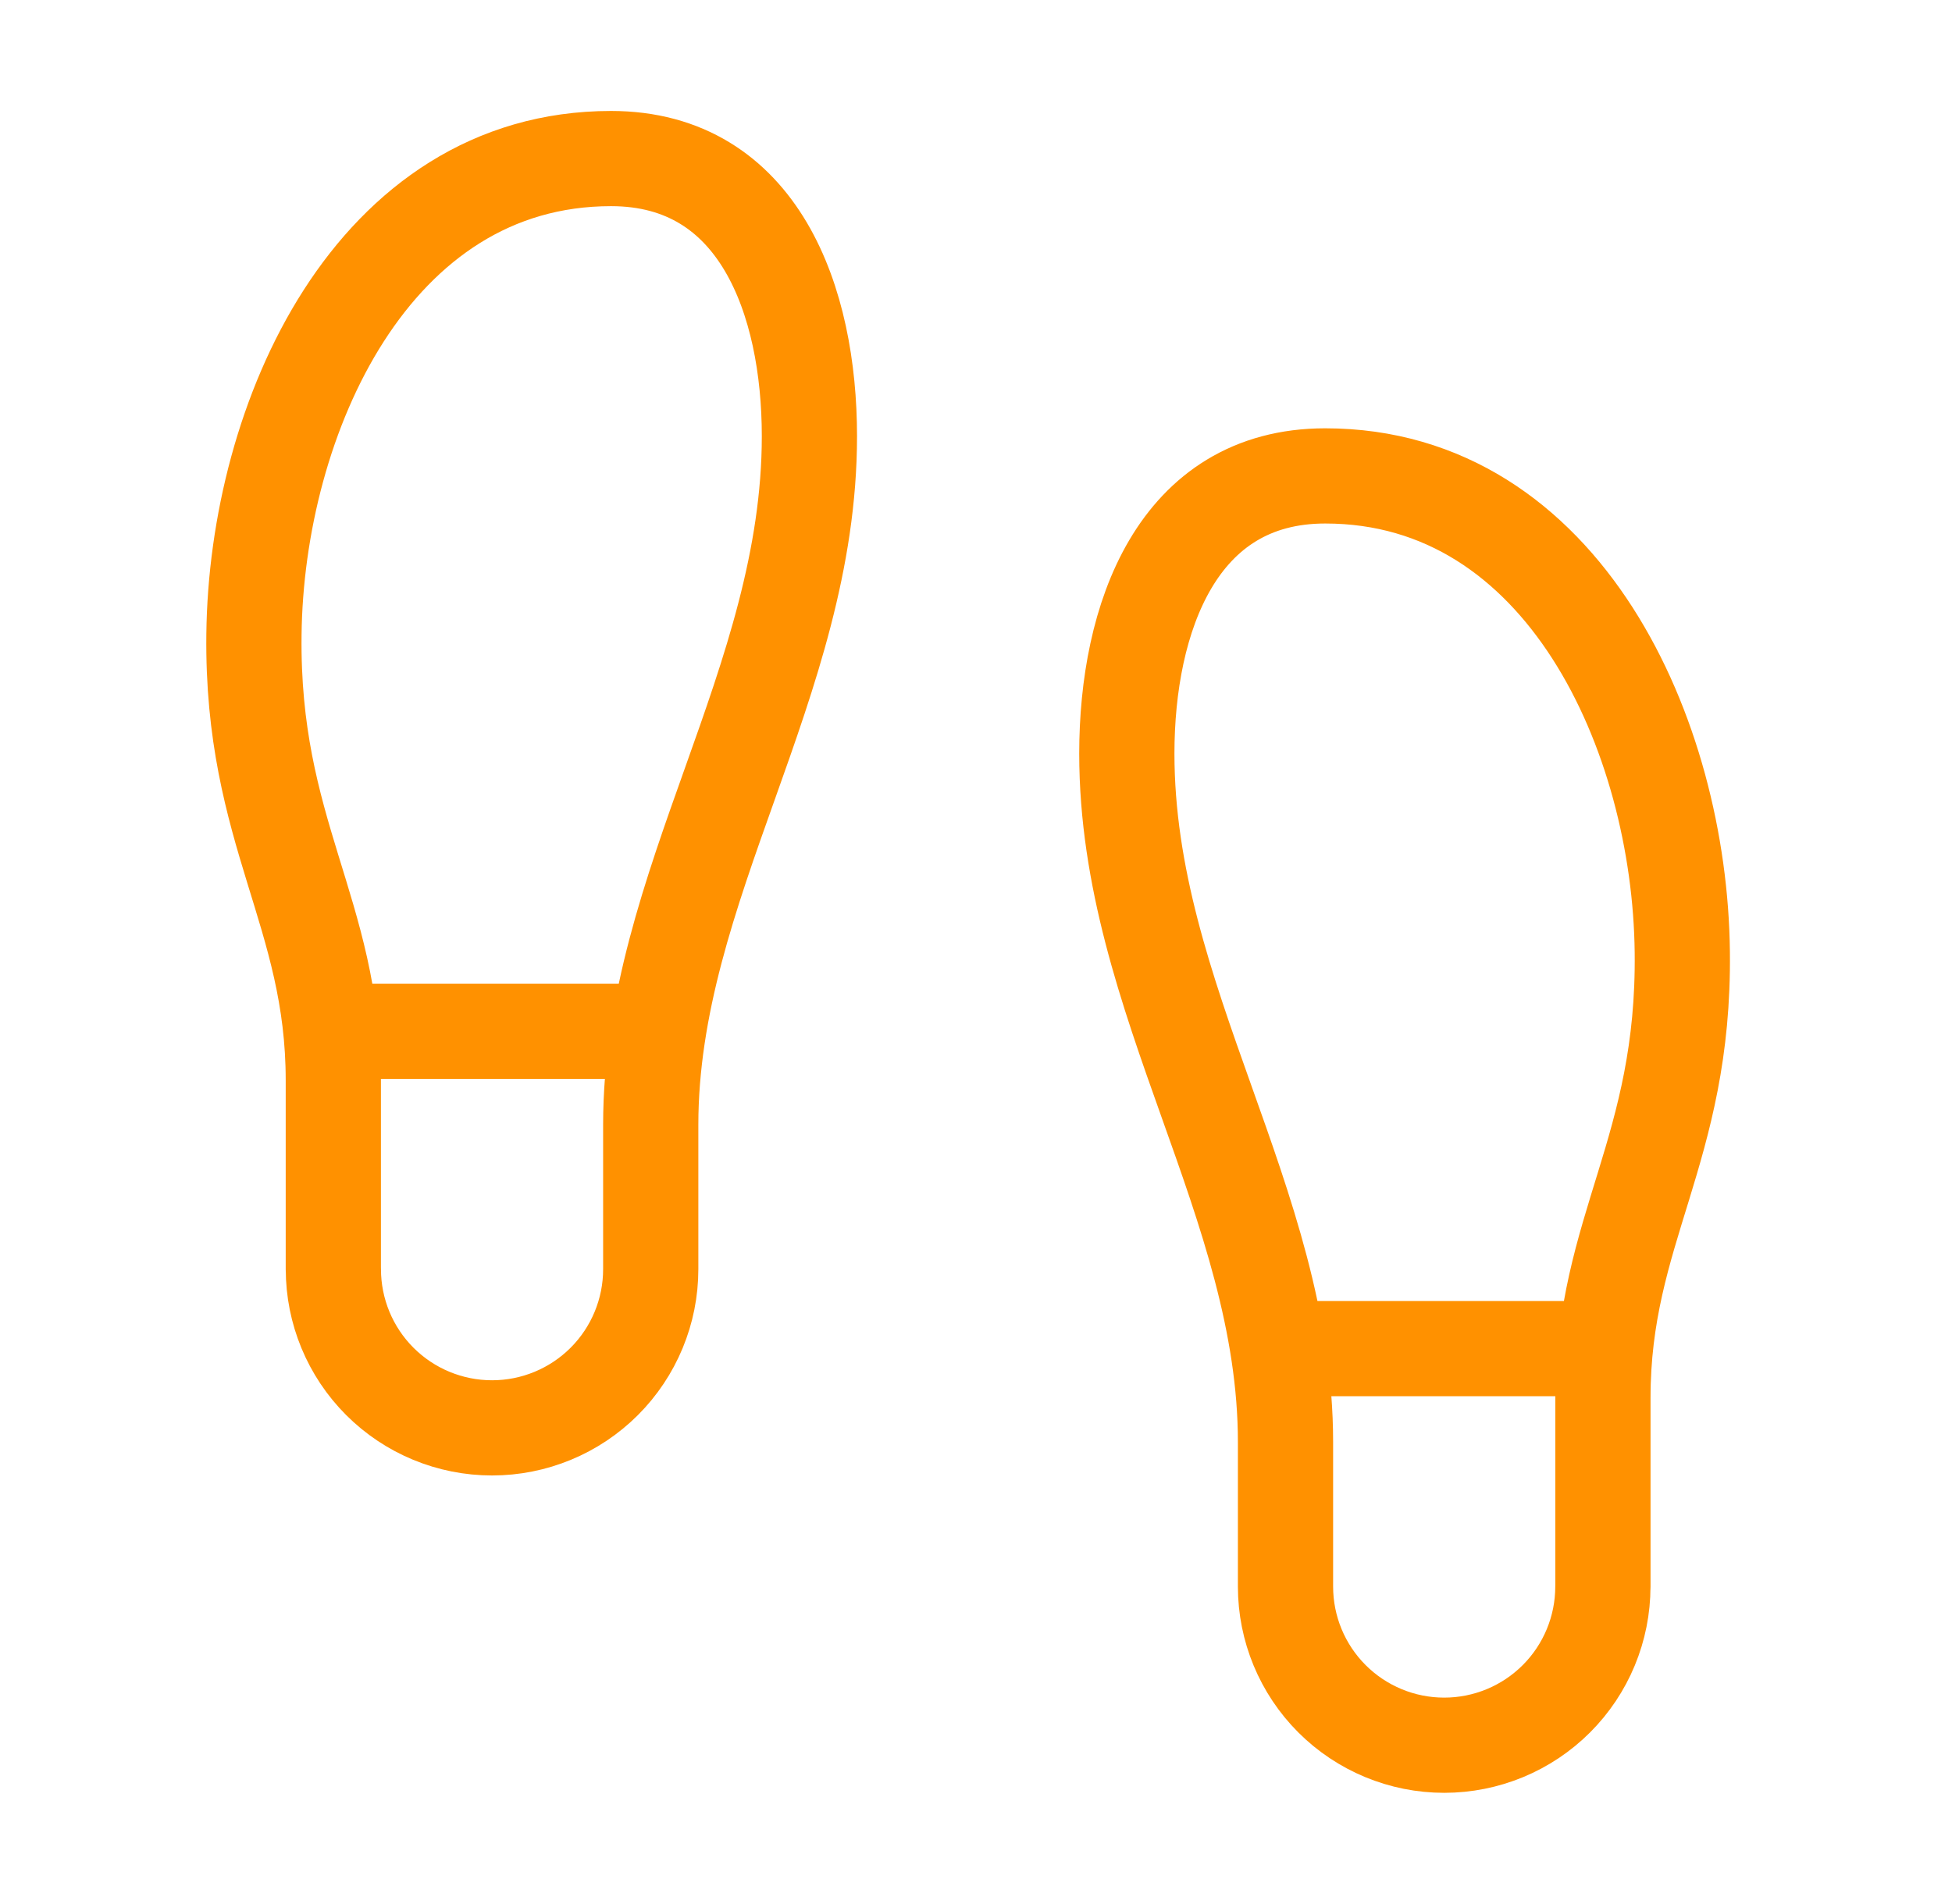
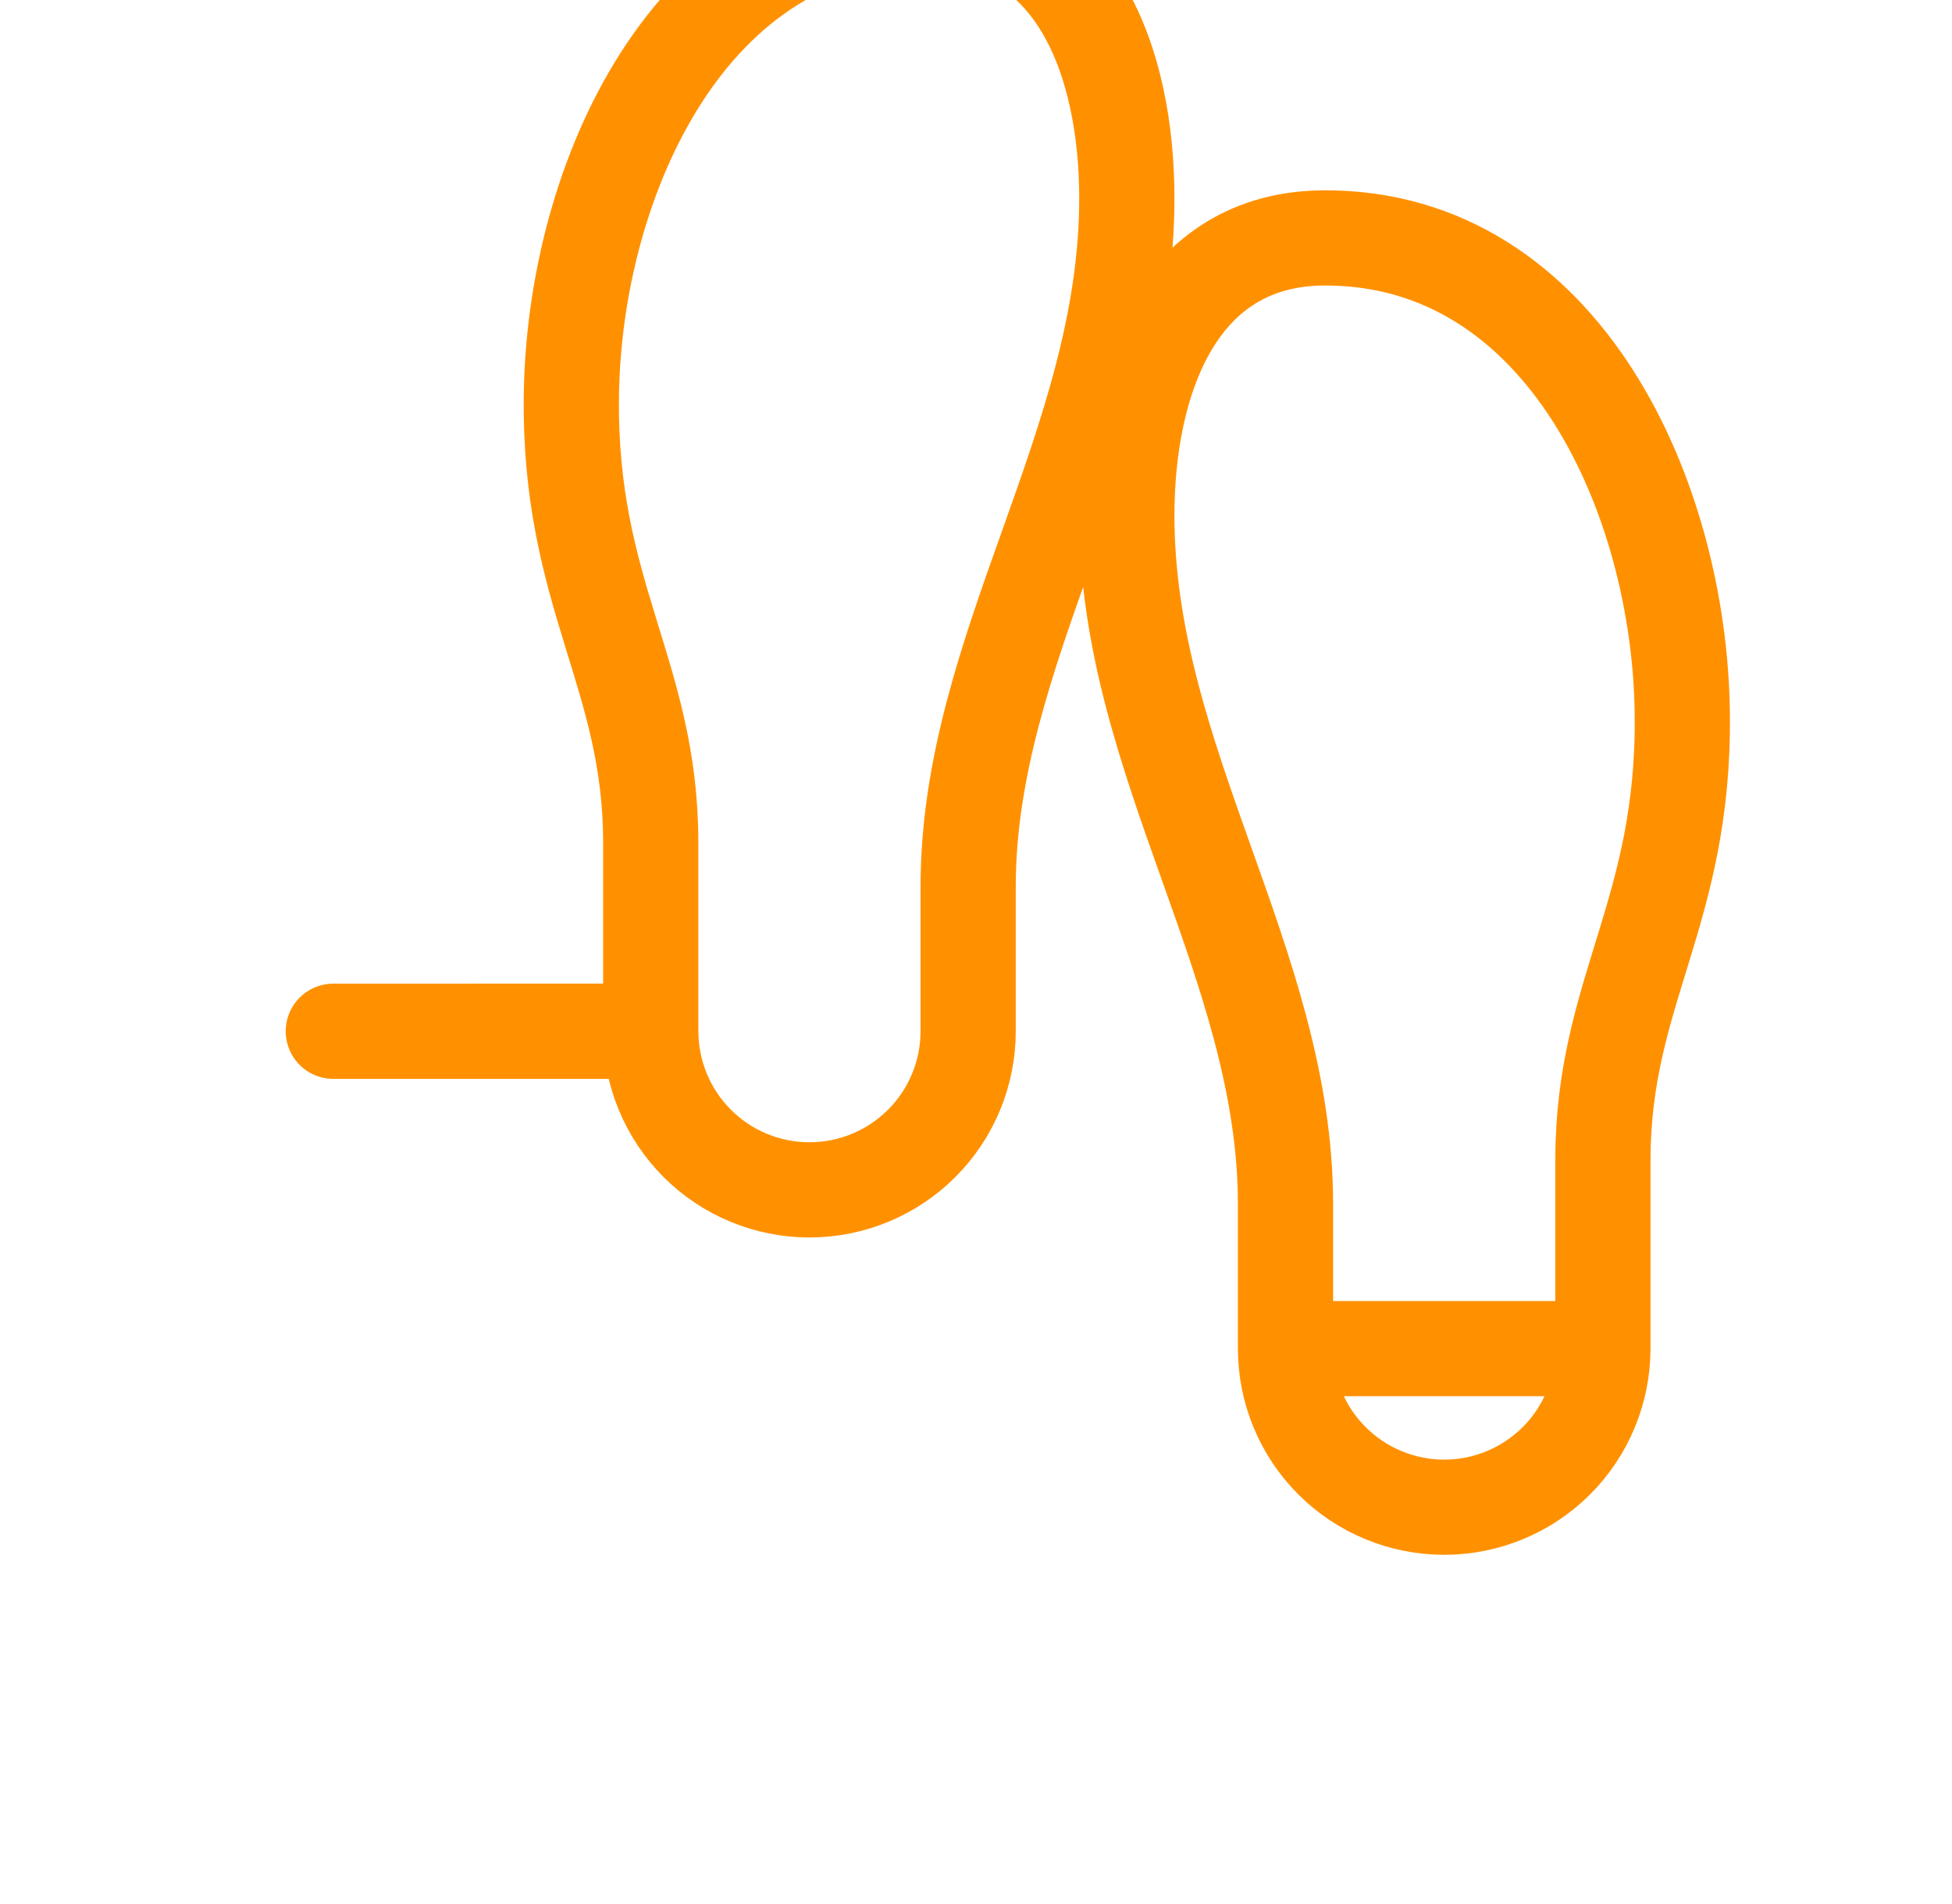
<svg xmlns="http://www.w3.org/2000/svg" fill="none" height="40" viewBox="0 0 41 40" width="41">
-   <path d="m27.001 28.332h6.667m-26.667-6.667h6.667m-6.667 5v-3.967c0-3.533-1.717-5.2-1.667-9.367.05-4.533 2.483-10 7.5-10 3.117 0 4.167 3 4.167 5.833 0 5.183-3.333 9.433-3.333 14.467v3.033c0 .884-.351 1.732-.976 2.357s-1.473.976-2.357.976c-.884 0-1.732-.351-2.357-.976s-.976-1.473-.976-2.357zm26.667 6.667v-3.967c0-3.533 1.717-5.2 1.667-9.367-.05-4.533-2.483-10-7.5-10-3.117 0-4.167 3-4.167 5.833 0 5.183 3.333 9.433 3.333 14.467v3.033c0 .884.351 1.732.976 2.357.625.625 1.473.976 2.357.976.884 0 1.732-.351 2.357-.976.625-.625.976-1.473.976-2.357z" stroke="#ff9100" stroke-linecap="round" stroke-linejoin="round" stroke-width="2" />
+   <path d="m27.001 28.332h6.667m-26.667-6.667h6.667v-3.967c0-3.533-1.717-5.2-1.667-9.367.05-4.533 2.483-10 7.5-10 3.117 0 4.167 3 4.167 5.833 0 5.183-3.333 9.433-3.333 14.467v3.033c0 .884-.351 1.732-.976 2.357s-1.473.976-2.357.976c-.884 0-1.732-.351-2.357-.976s-.976-1.473-.976-2.357zm26.667 6.667v-3.967c0-3.533 1.717-5.2 1.667-9.367-.05-4.533-2.483-10-7.5-10-3.117 0-4.167 3-4.167 5.833 0 5.183 3.333 9.433 3.333 14.467v3.033c0 .884.351 1.732.976 2.357.625.625 1.473.976 2.357.976.884 0 1.732-.351 2.357-.976.625-.625.976-1.473.976-2.357z" stroke="#ff9100" stroke-linecap="round" stroke-linejoin="round" stroke-width="2" />
</svg>